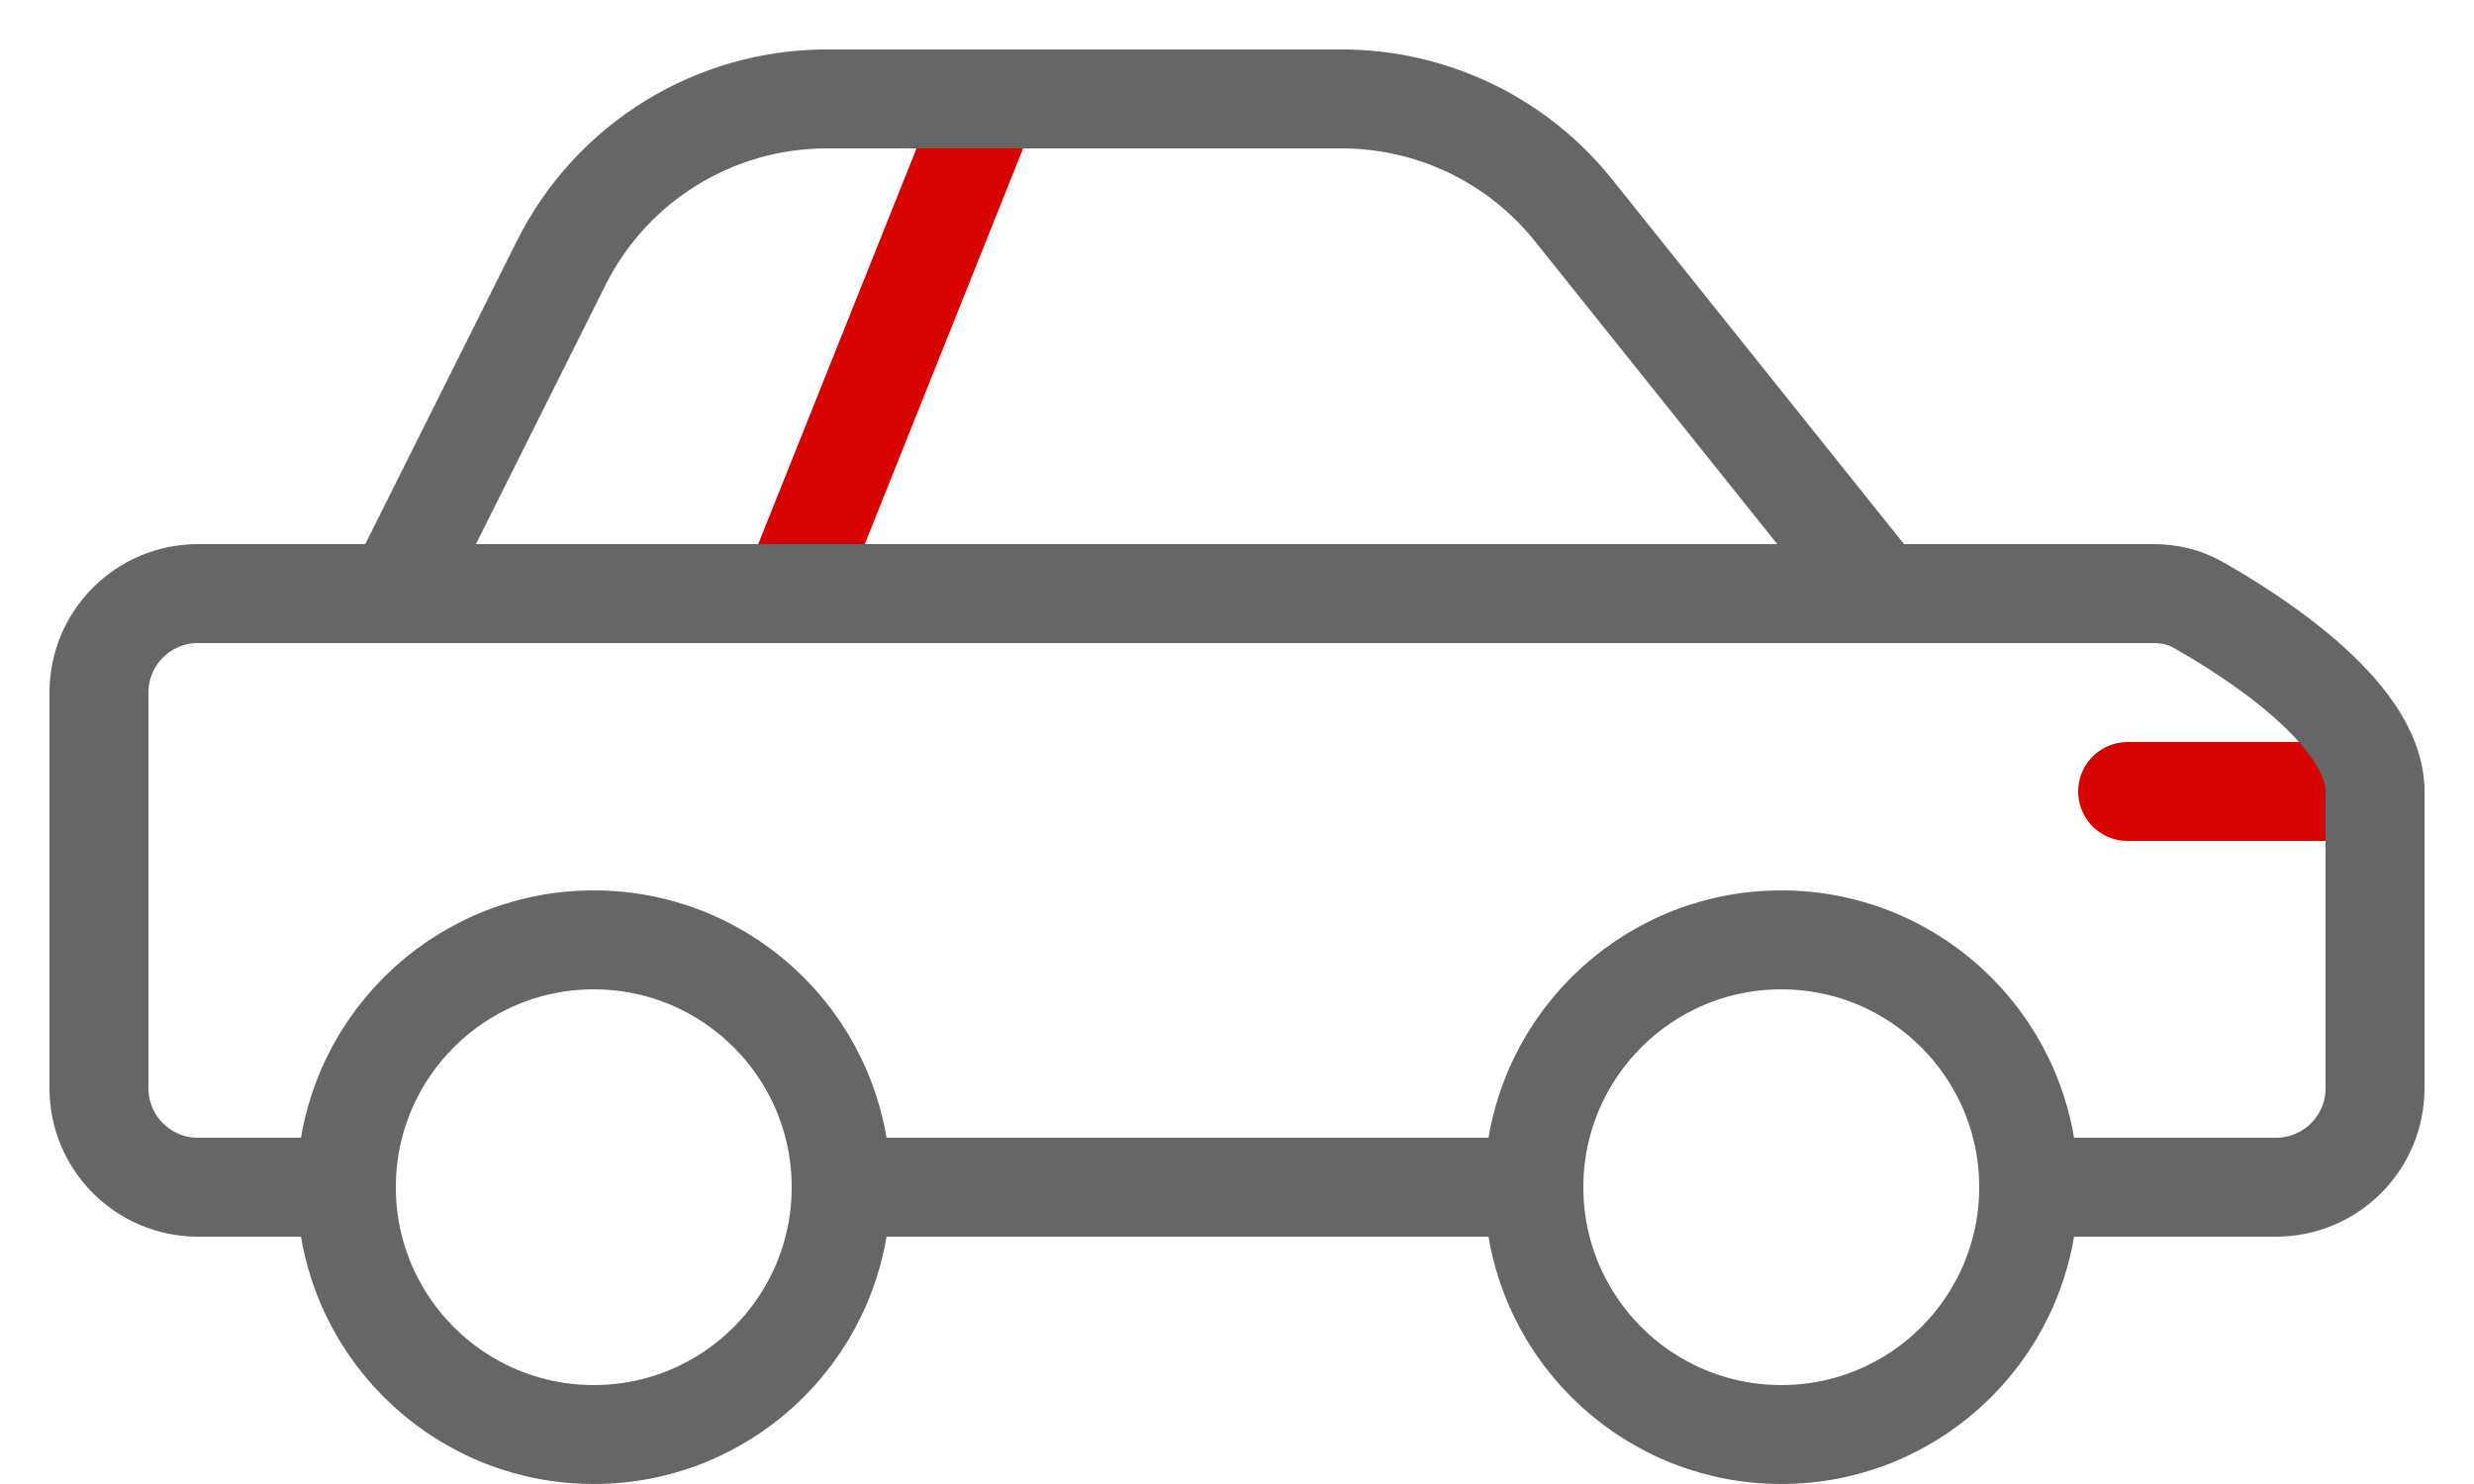
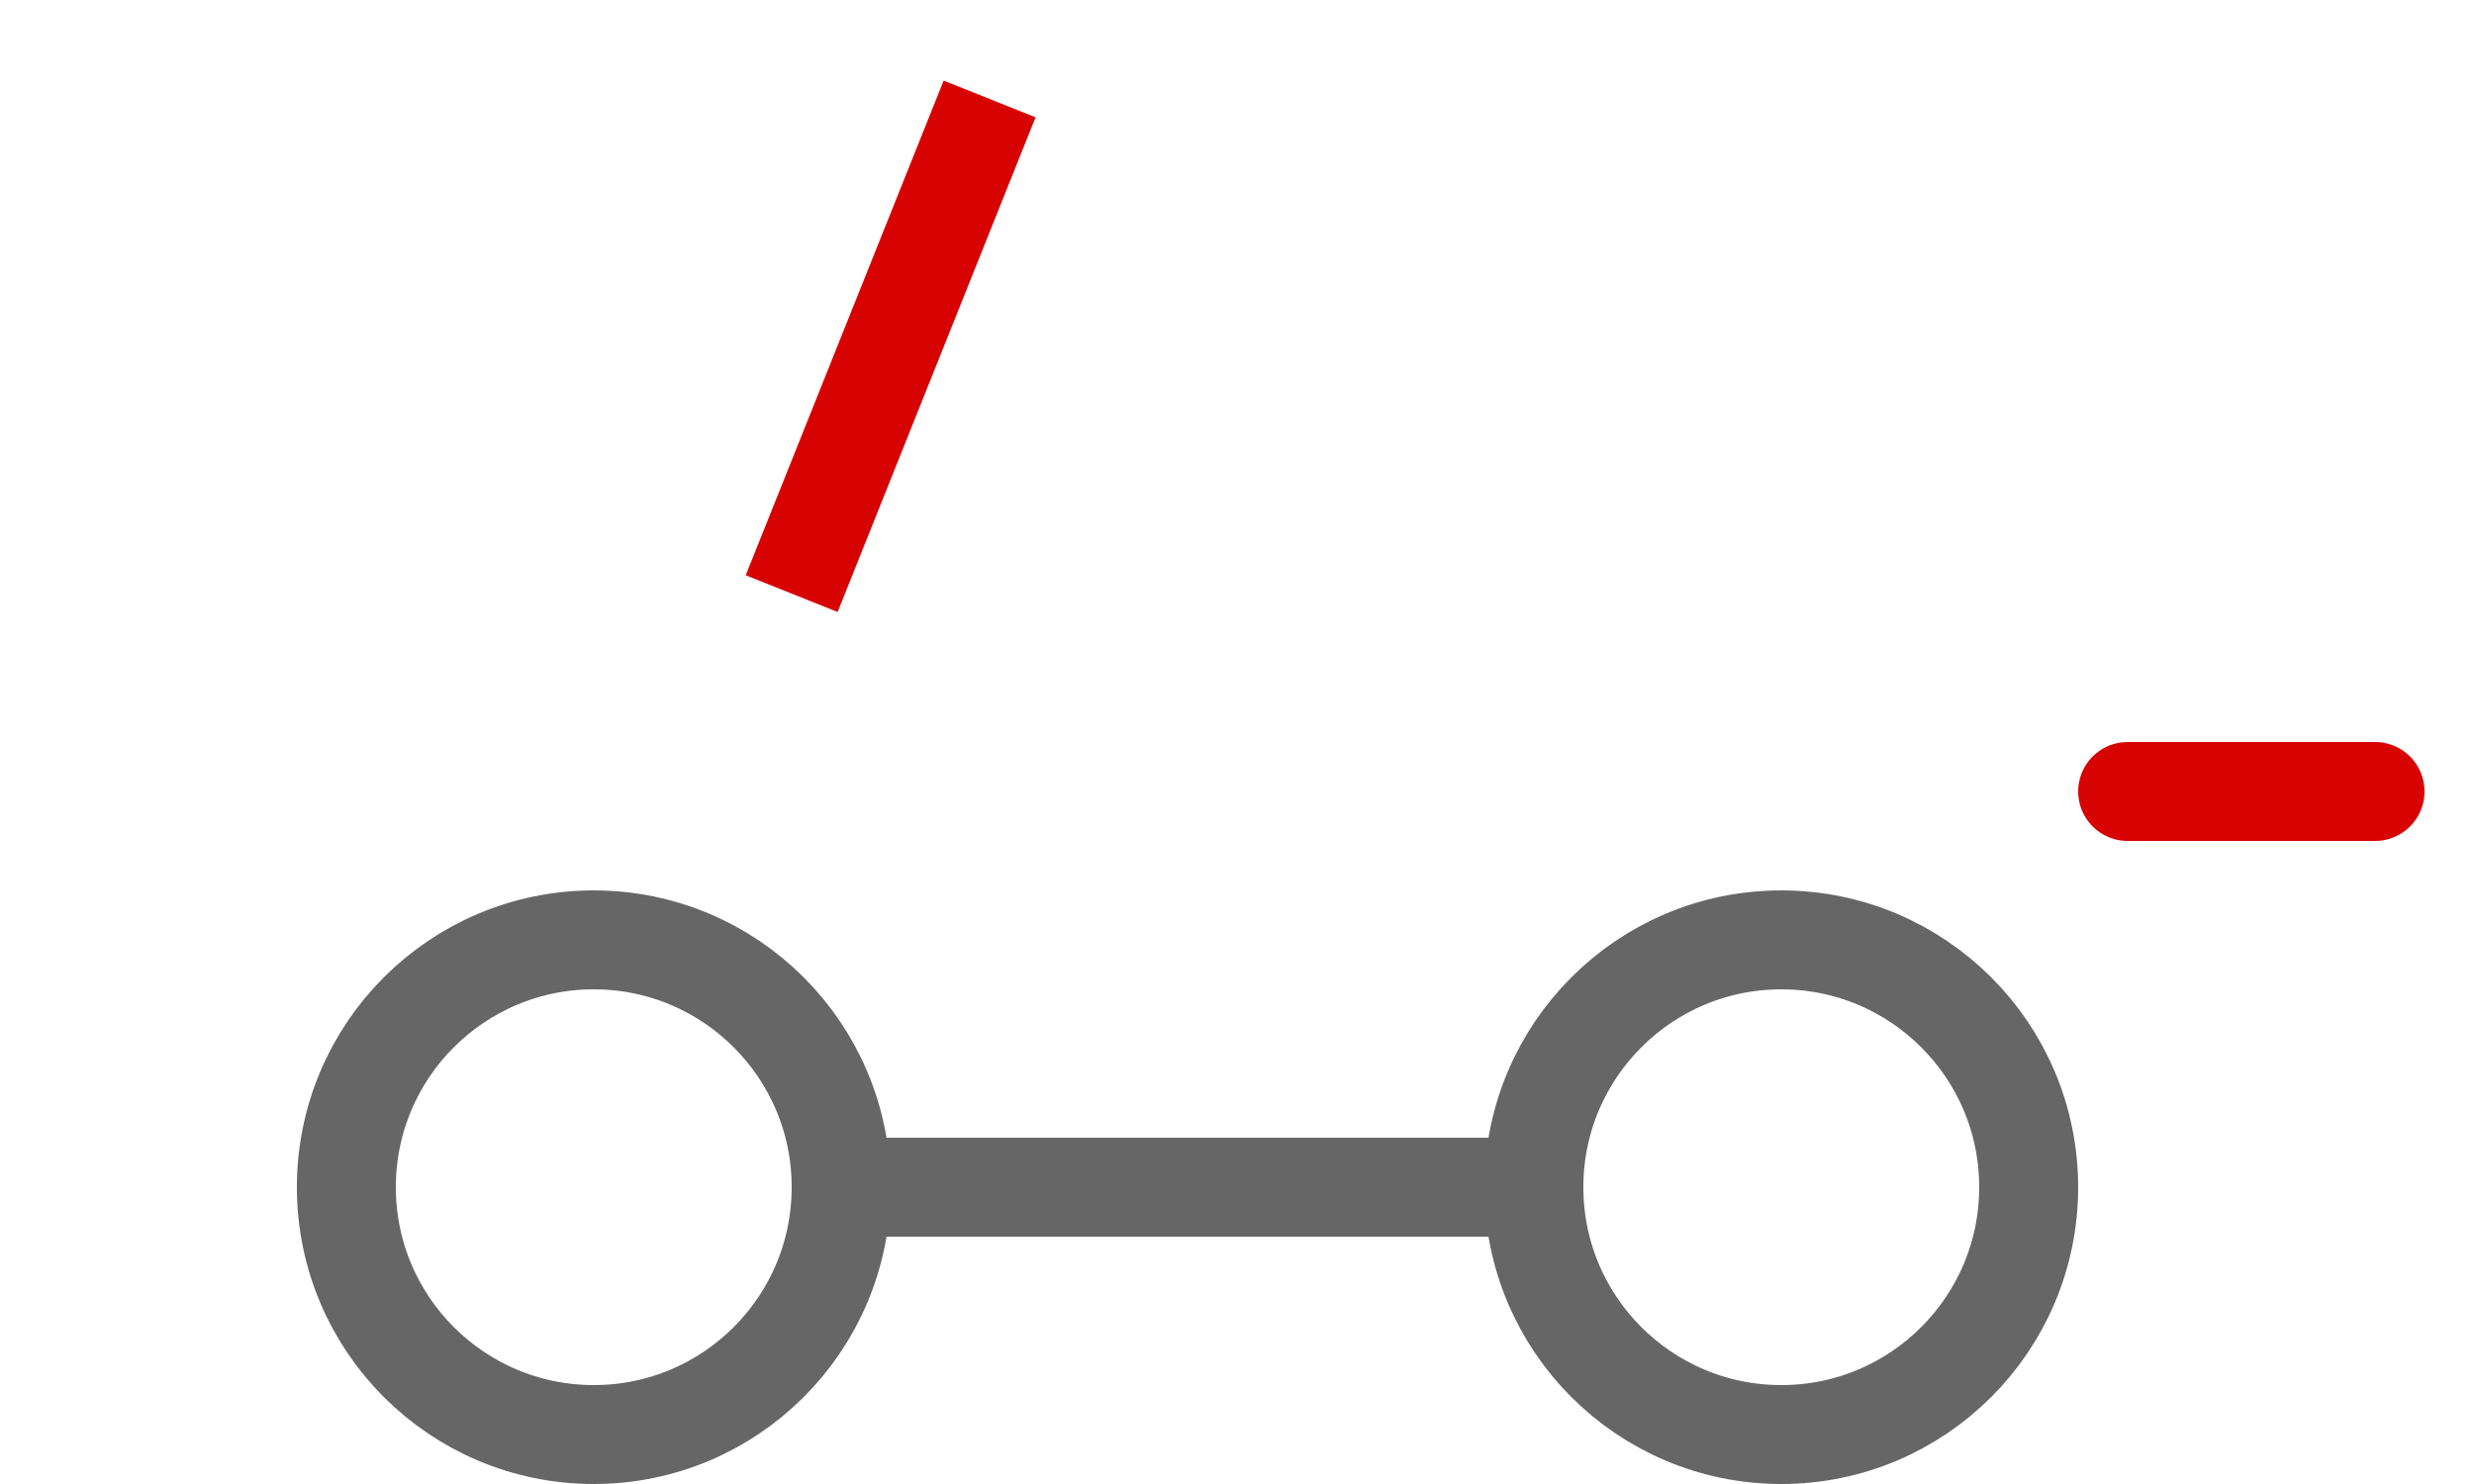
<svg xmlns="http://www.w3.org/2000/svg" width="25" height="15" viewBox="0 0 25 15" fill="none">
  <path d="M10 1L8 6" stroke="#D70303" />
  <path d="M21.5 8H24" stroke="#D70303" stroke-linecap="round" />
-   <path d="M20.5 12H23C23.552 12 24 11.552 24 11C24 10.033 24 8.625 24 8C24 7.199 22.718 6.399 22.207 6.111C22.072 6.035 21.919 6 21.764 6H2C1.448 6 1 6.448 1 7V11C1 11.552 1.448 12 2 12H3.5" stroke="#666666" />
  <path d="M8.5 12H15.5" stroke="#666666" stroke-linecap="round" />
-   <path d="M4 6L5.671 2.658C6.179 1.642 7.218 1 8.354 1H13.558C14.47 1 15.331 1.414 15.901 2.126L19 6" stroke="#666666" />
  <circle cx="6" cy="12" r="2.5" stroke="#666666" />
  <circle cx="18" cy="12" r="2.5" stroke="#666666" />
</svg>